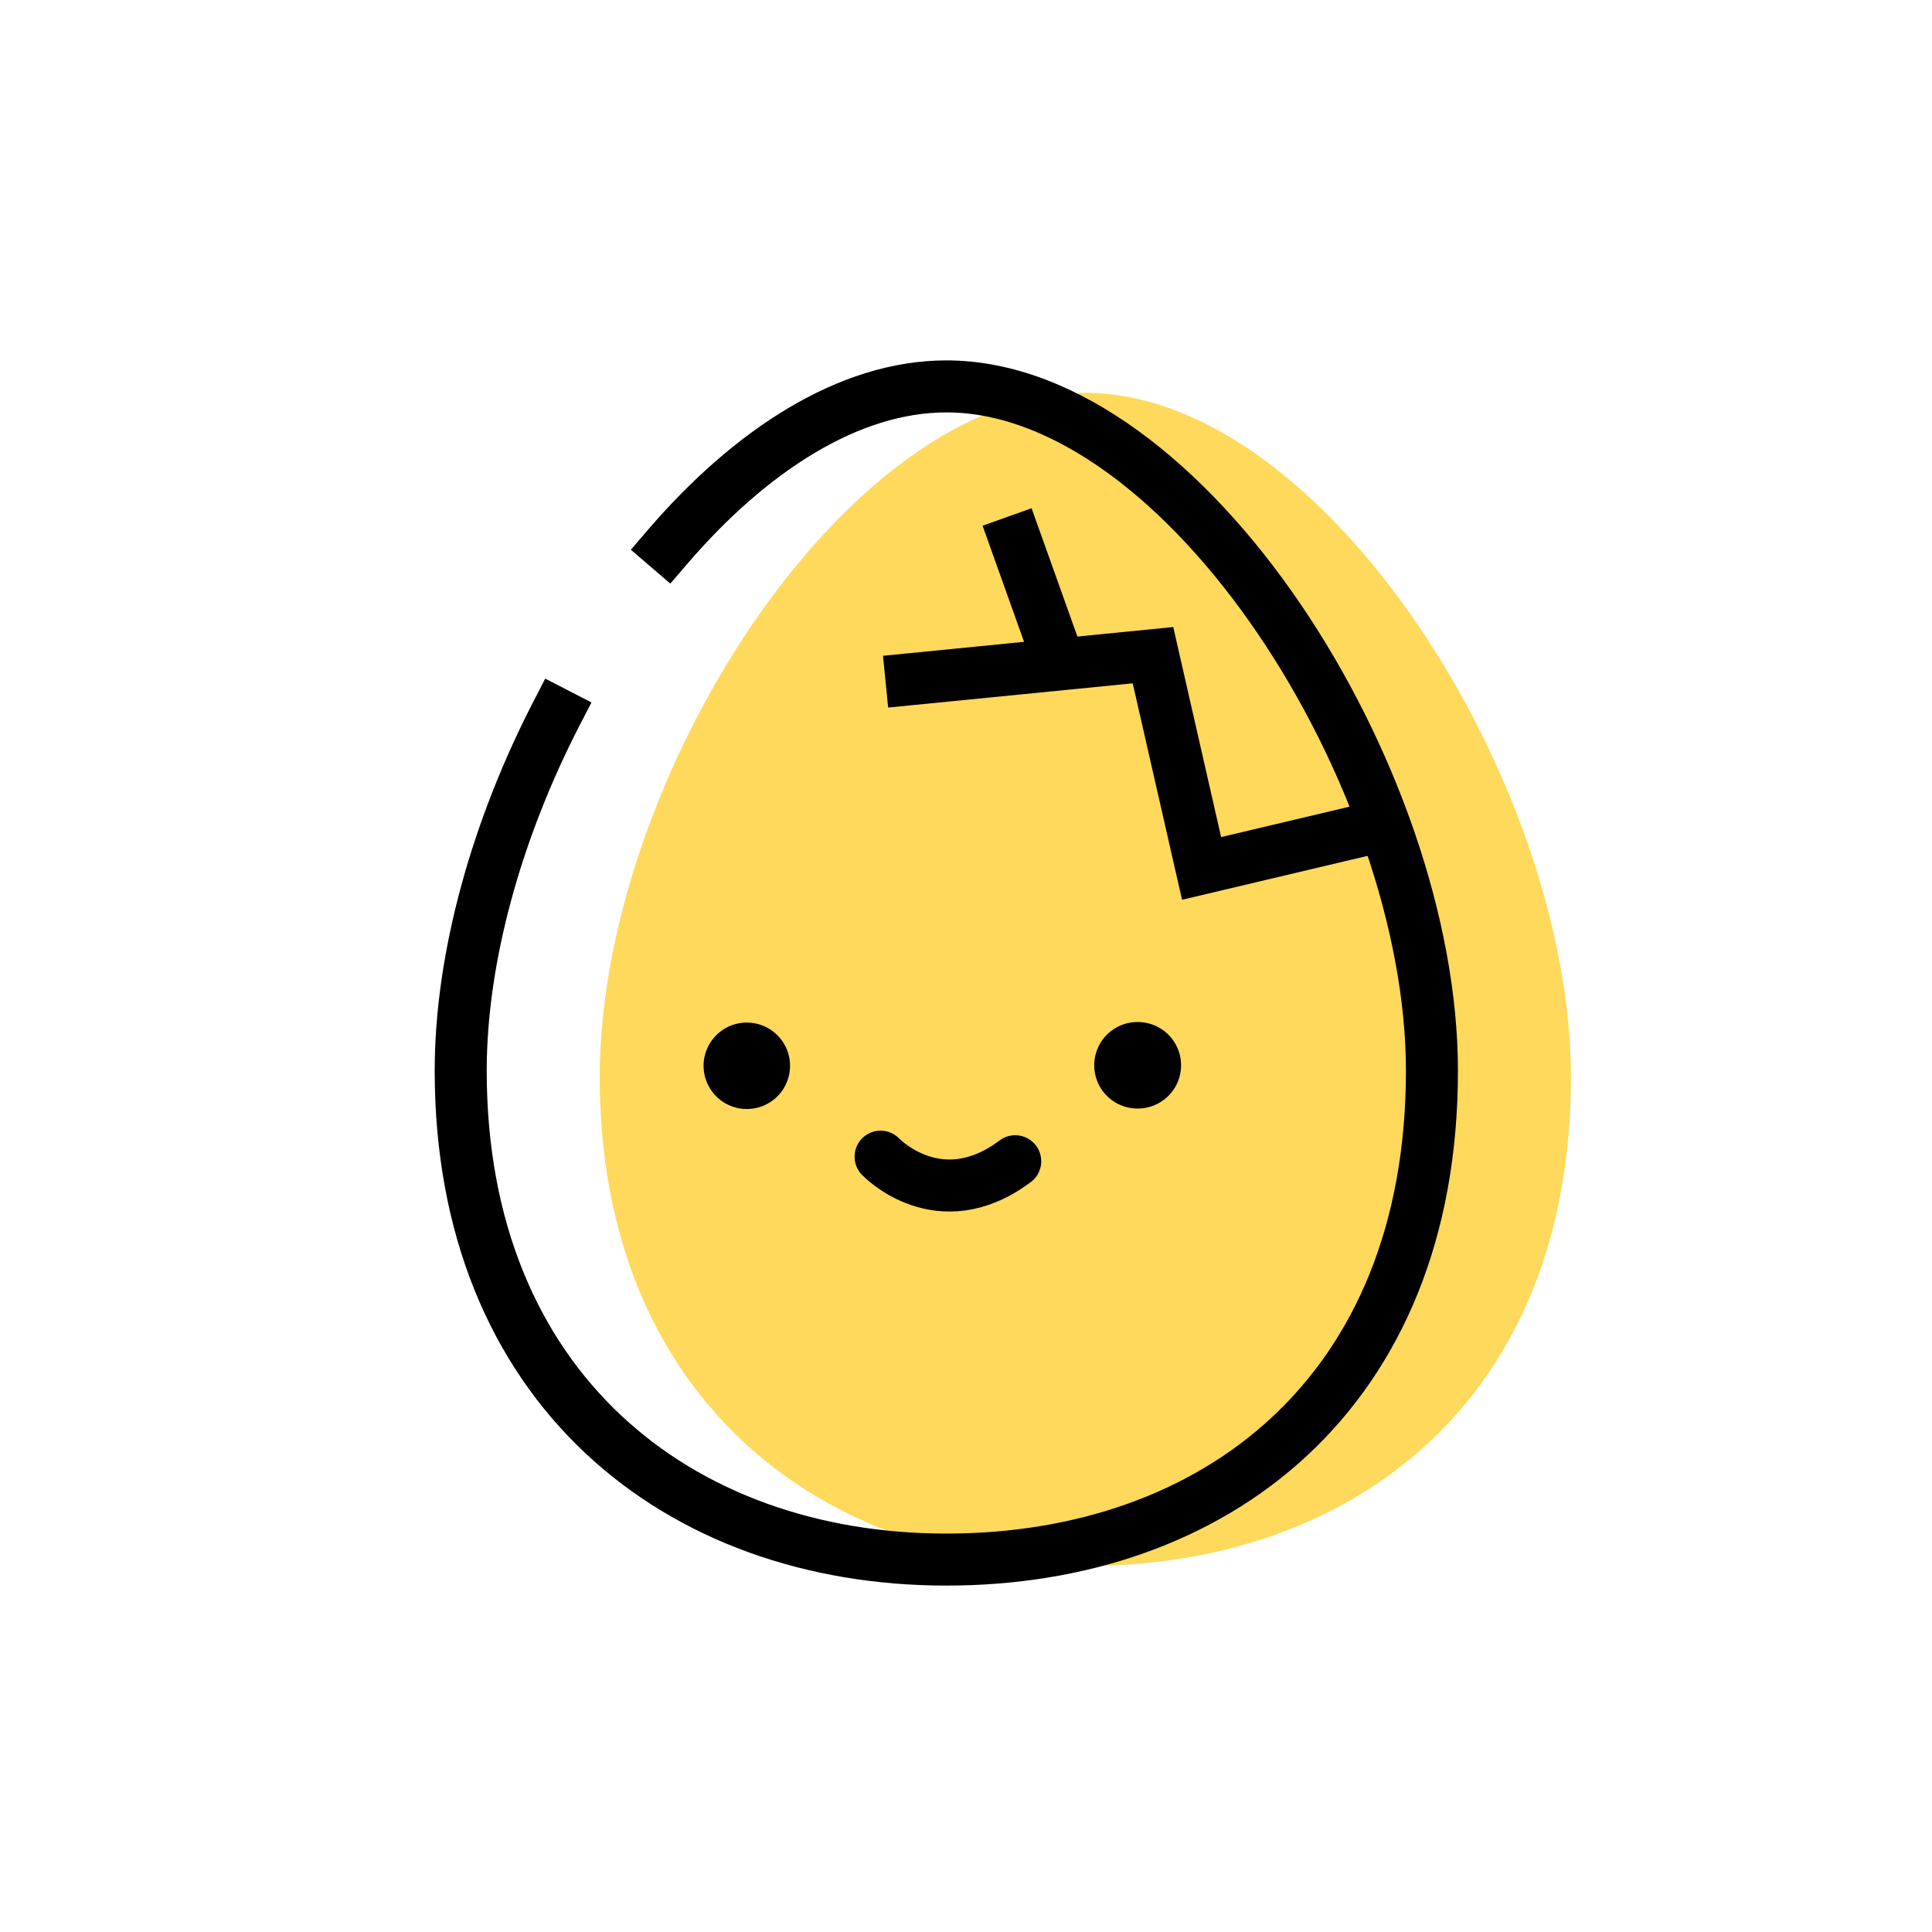
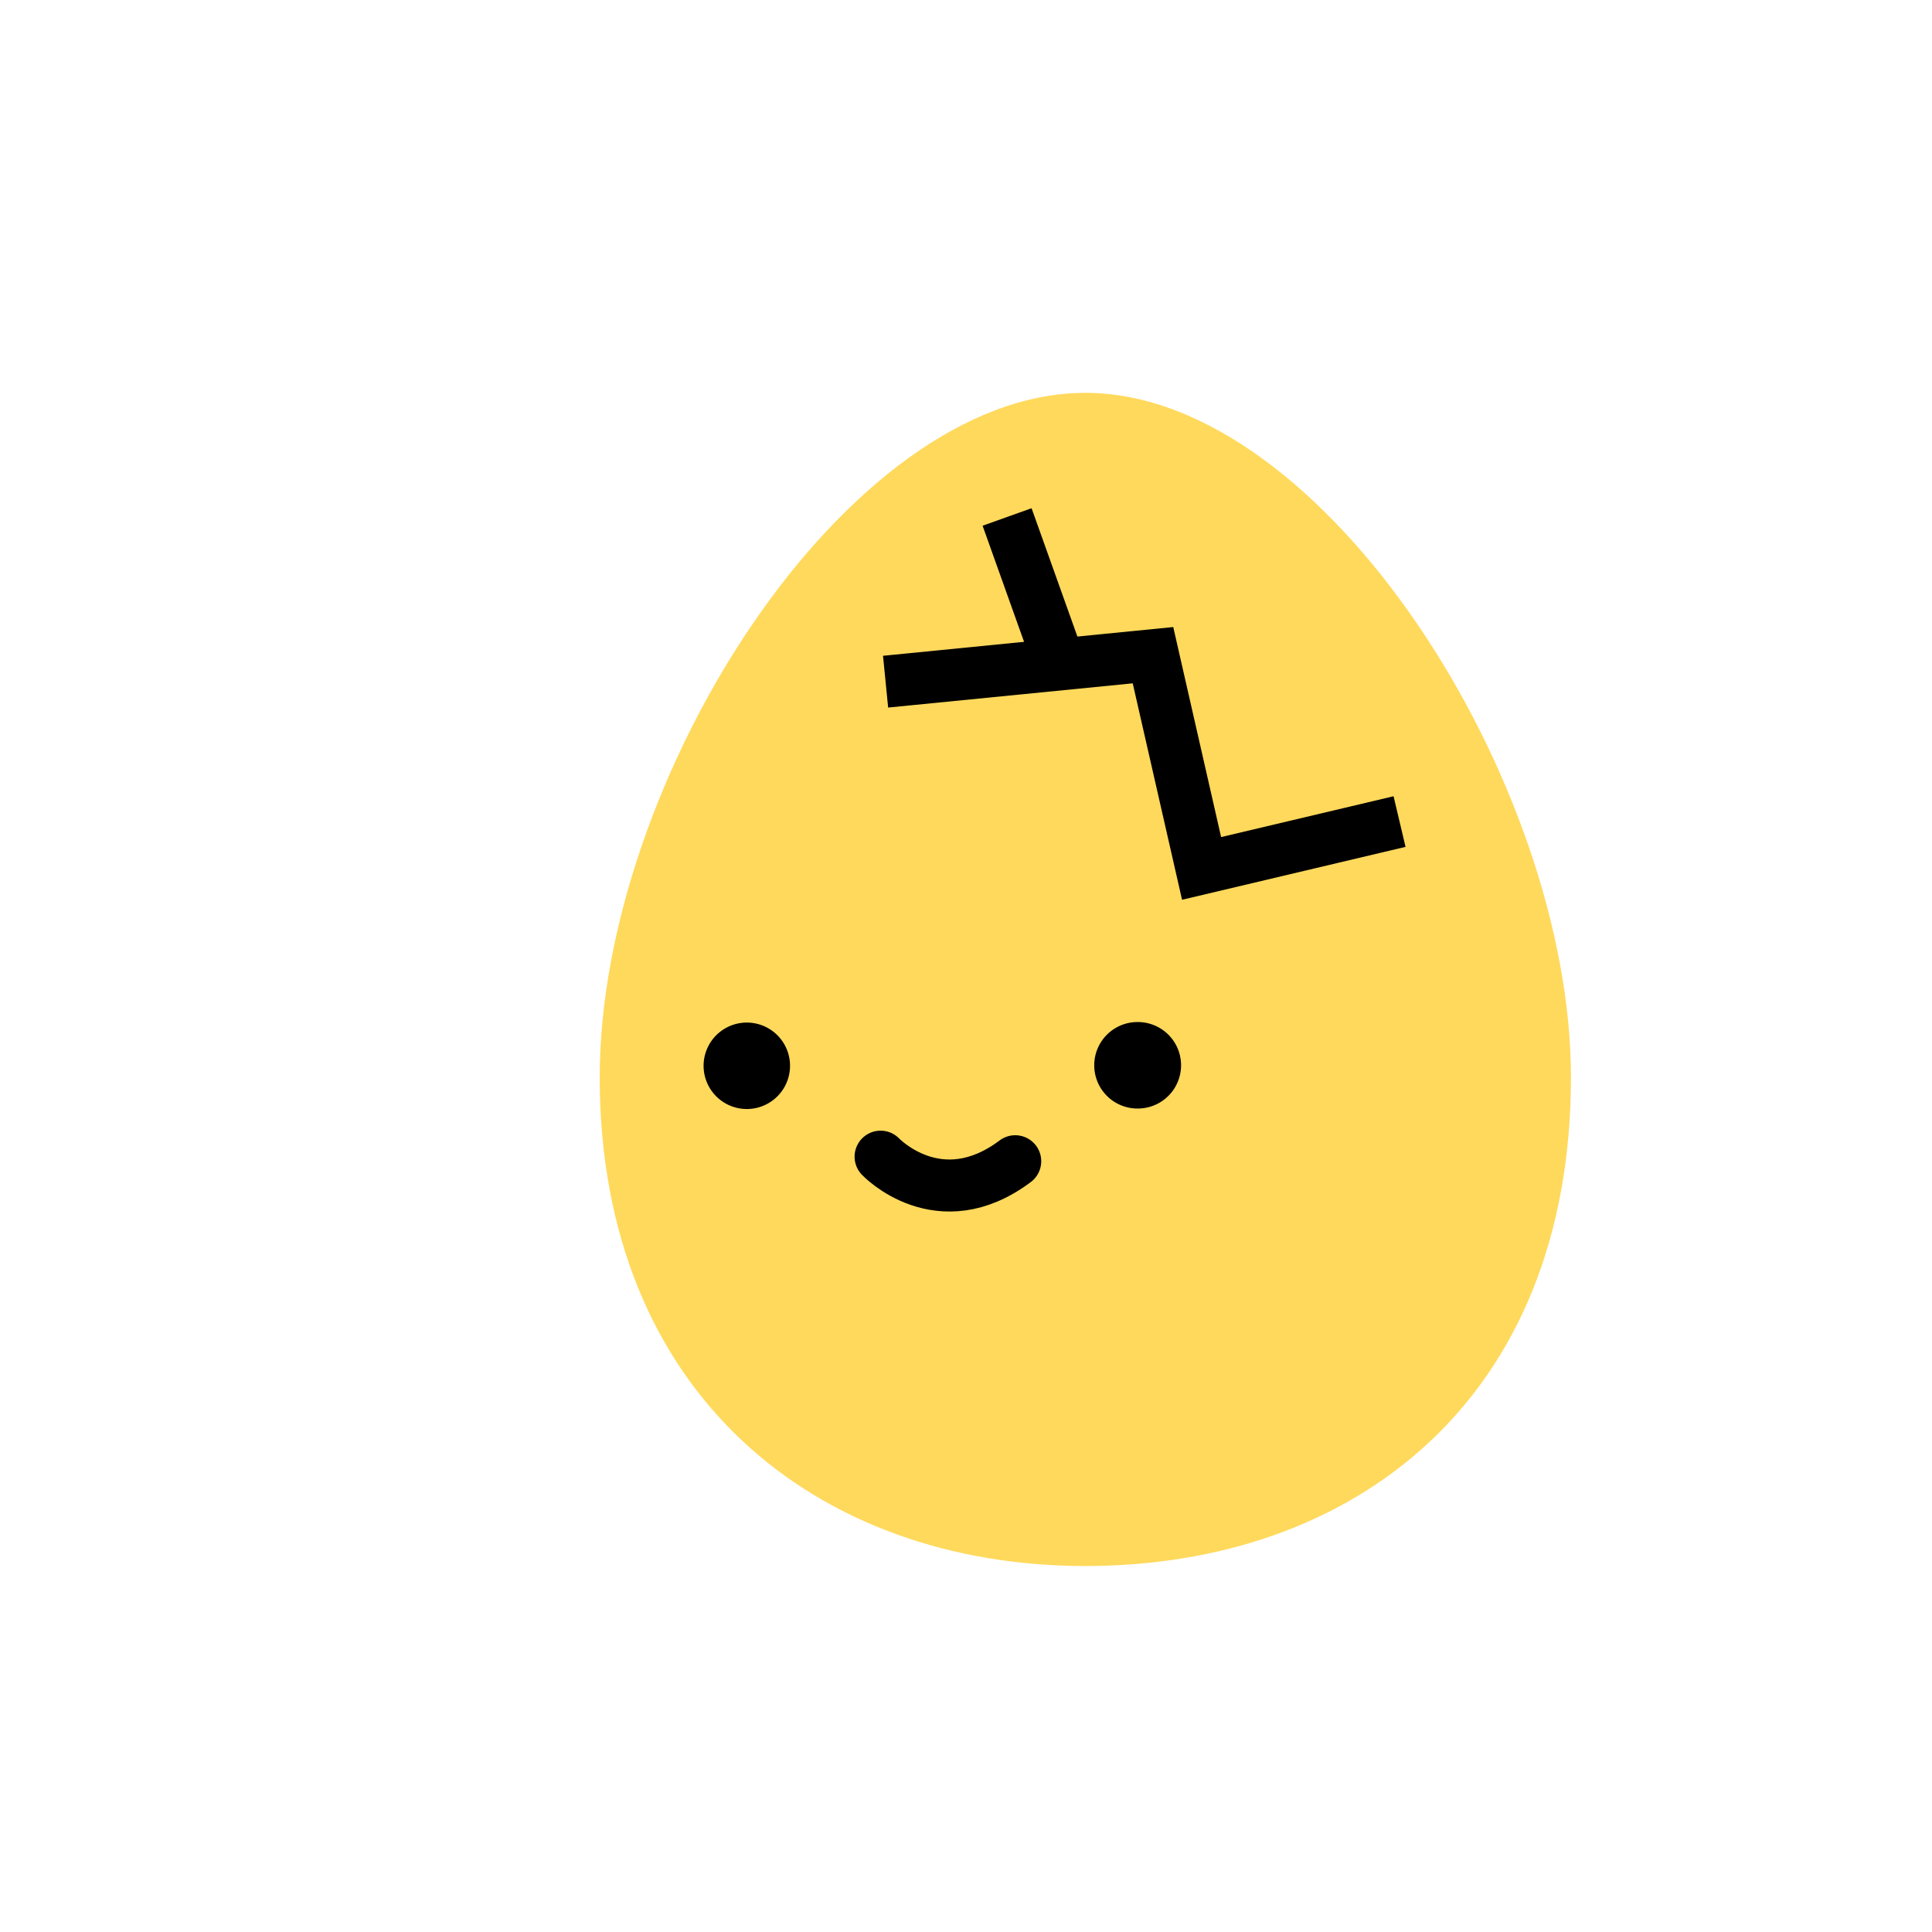
<svg xmlns="http://www.w3.org/2000/svg" width="130" height="130" fill="none">
  <path fill="#FFD95C" d="M73.029 105.374c-18.046 0-32.676-11.564-32.676-32.892 0-19.944 16.554-46.048 32.676-46.048 16.121 0 32.676 26.313 32.676 46.048 0 21.727-14.63 32.892-32.676 32.892Z" />
-   <path stroke="#000" stroke-linecap="square" stroke-miterlimit="10" stroke-width="3.5" d="M37.44 48.02C33.475 55.708 31 64.338 31 72.05c0 21.327 14.63 32.891 32.676 32.891s32.676-11.165 32.676-32.891C96.352 52.313 79.798 26 63.676 26c-6.563 0-13.198 4.326-18.759 10.802" />
  <path fill="#000" d="M50.513 74.611a2.908 2.908 0 1 0-.523-5.793 2.908 2.908 0 0 0 .523 5.793ZM76.616 68.772a2.91 2.91 0 1 0-.002 5.818 2.91 2.91 0 0 0 .002-5.819Z" />
  <path stroke="#000" stroke-linecap="round" stroke-miterlimit="10" stroke-width="3.5" d="M59.253 77.83s3.93 4.155 9.059.307" />
  <path stroke="#000" stroke-linecap="square" stroke-width="3.5" d="m61.33 45.696 16.252-1.61 3.27 14.348 11.618-2.75" />
  <path stroke="#000" stroke-linecap="square" stroke-linejoin="round" stroke-width="3.5" d="m68.353 36.434 2.5 7" />
</svg>